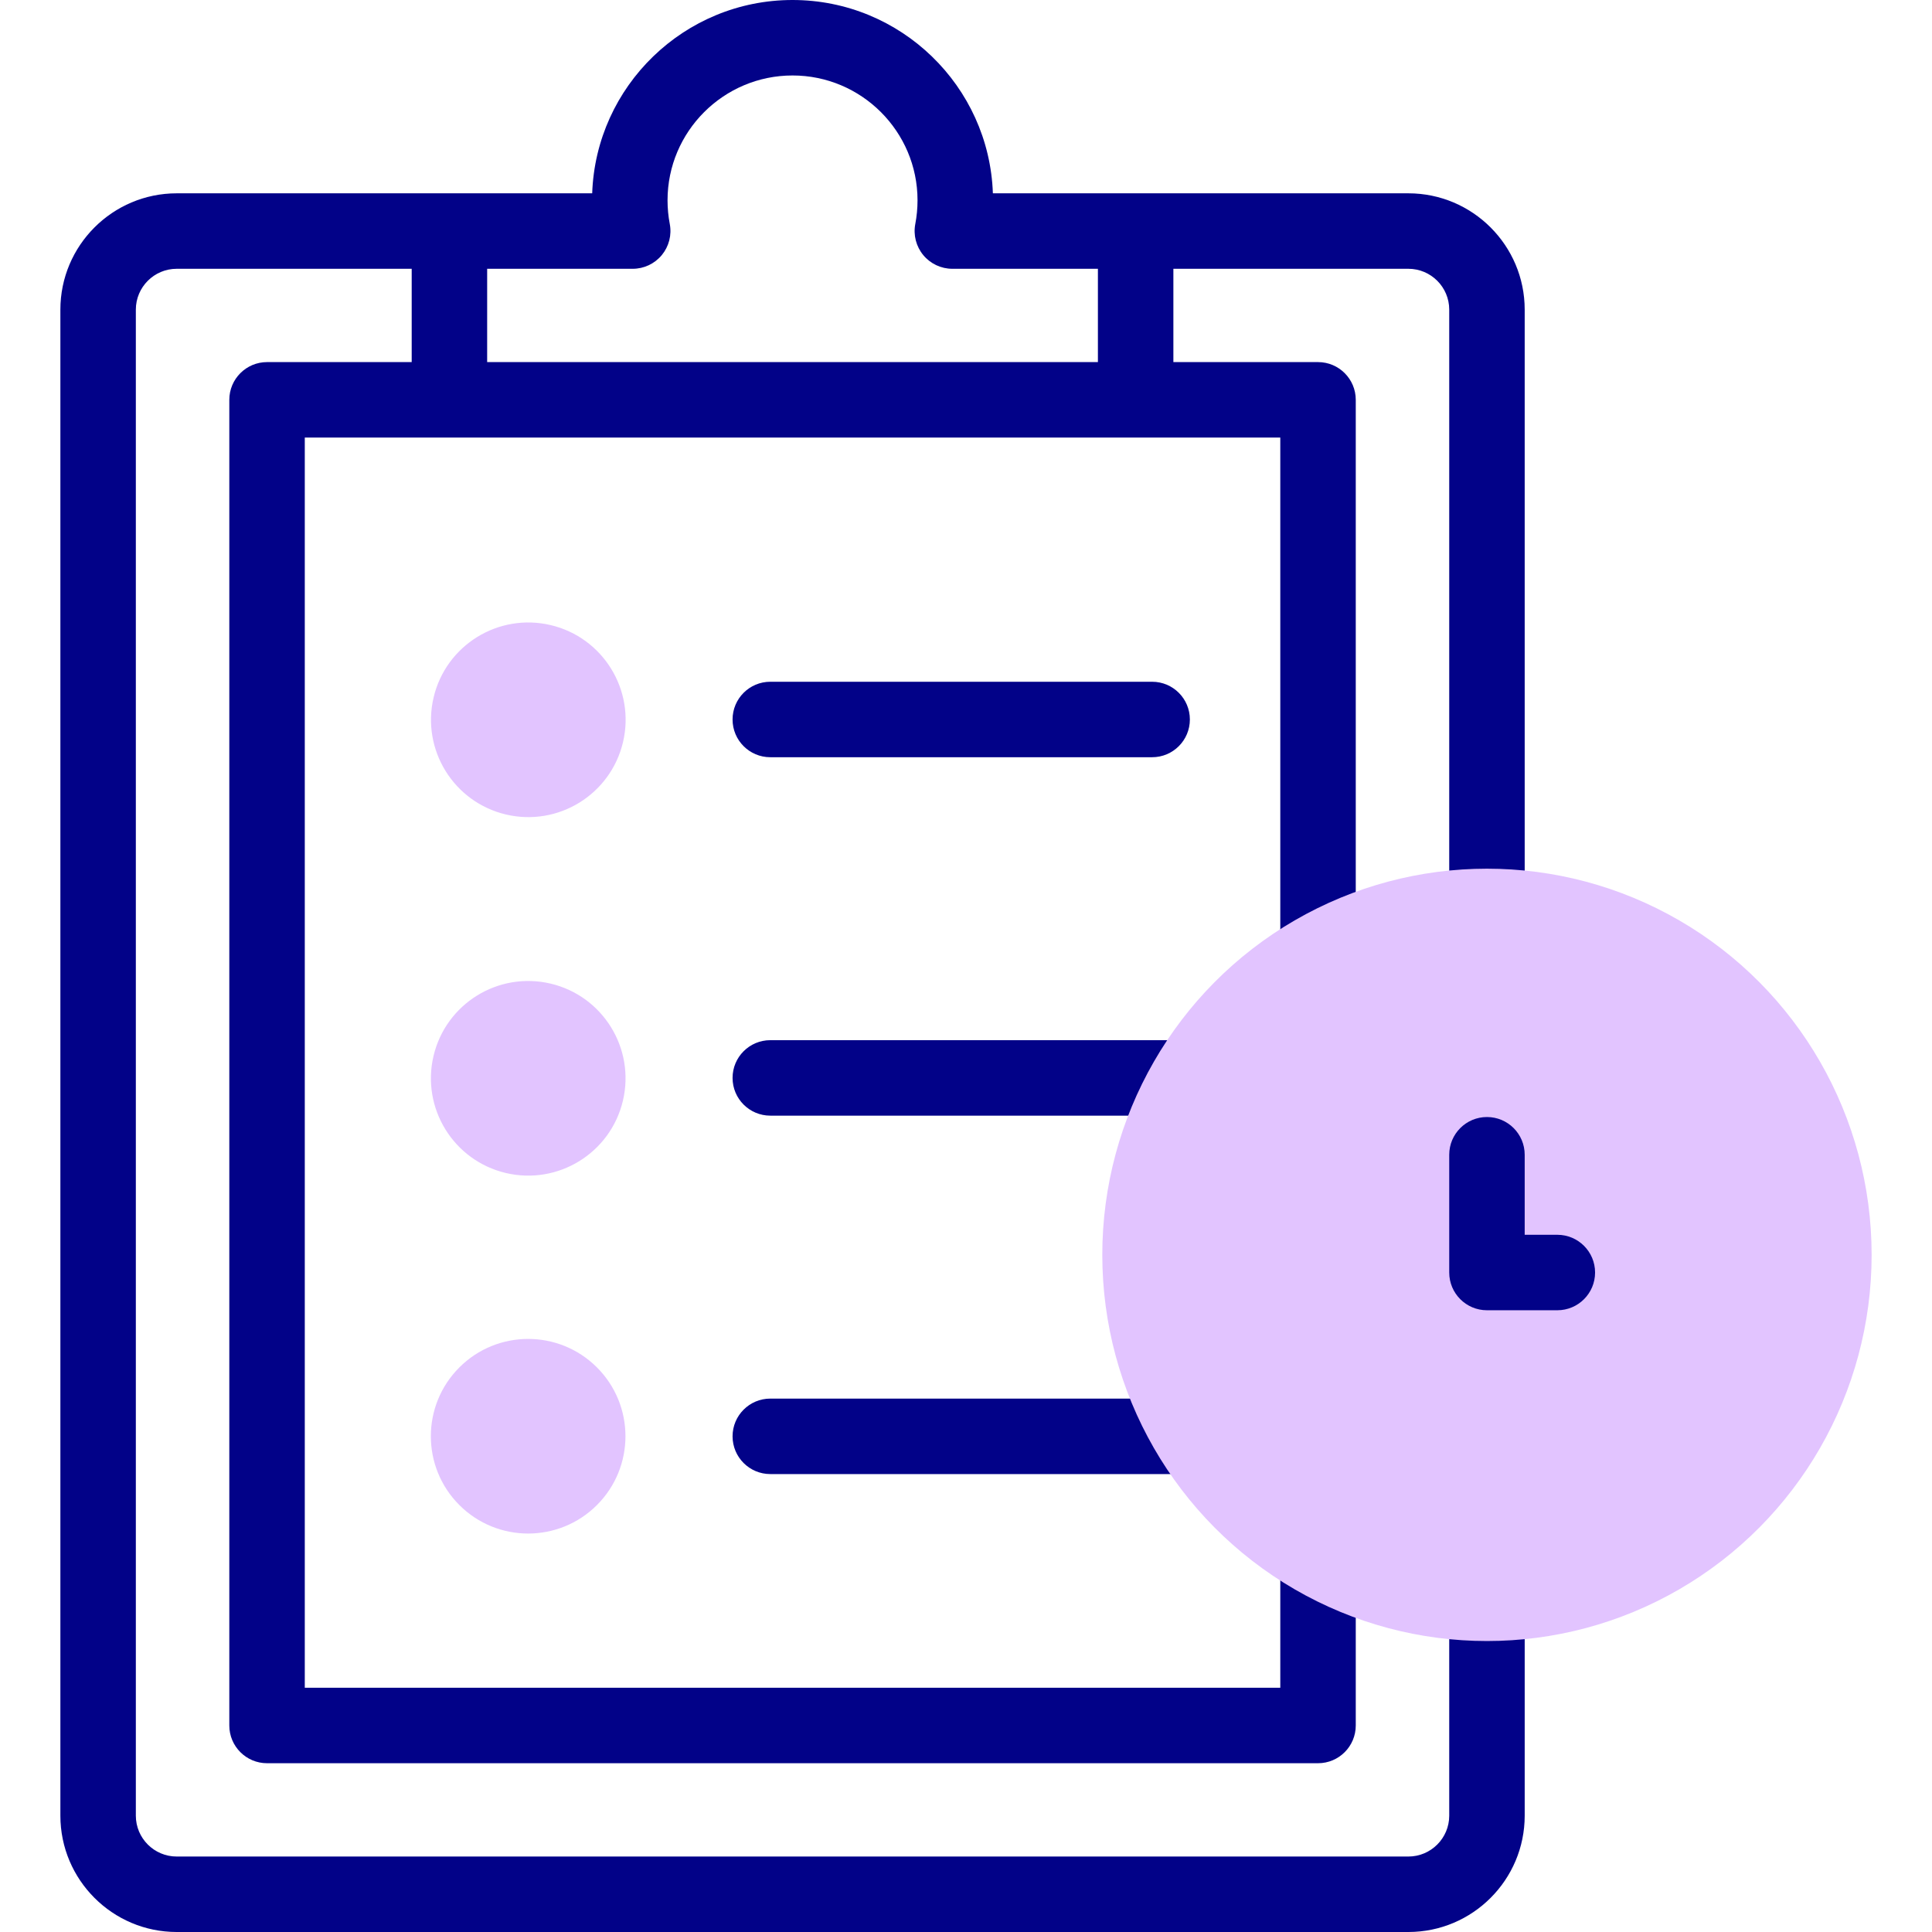
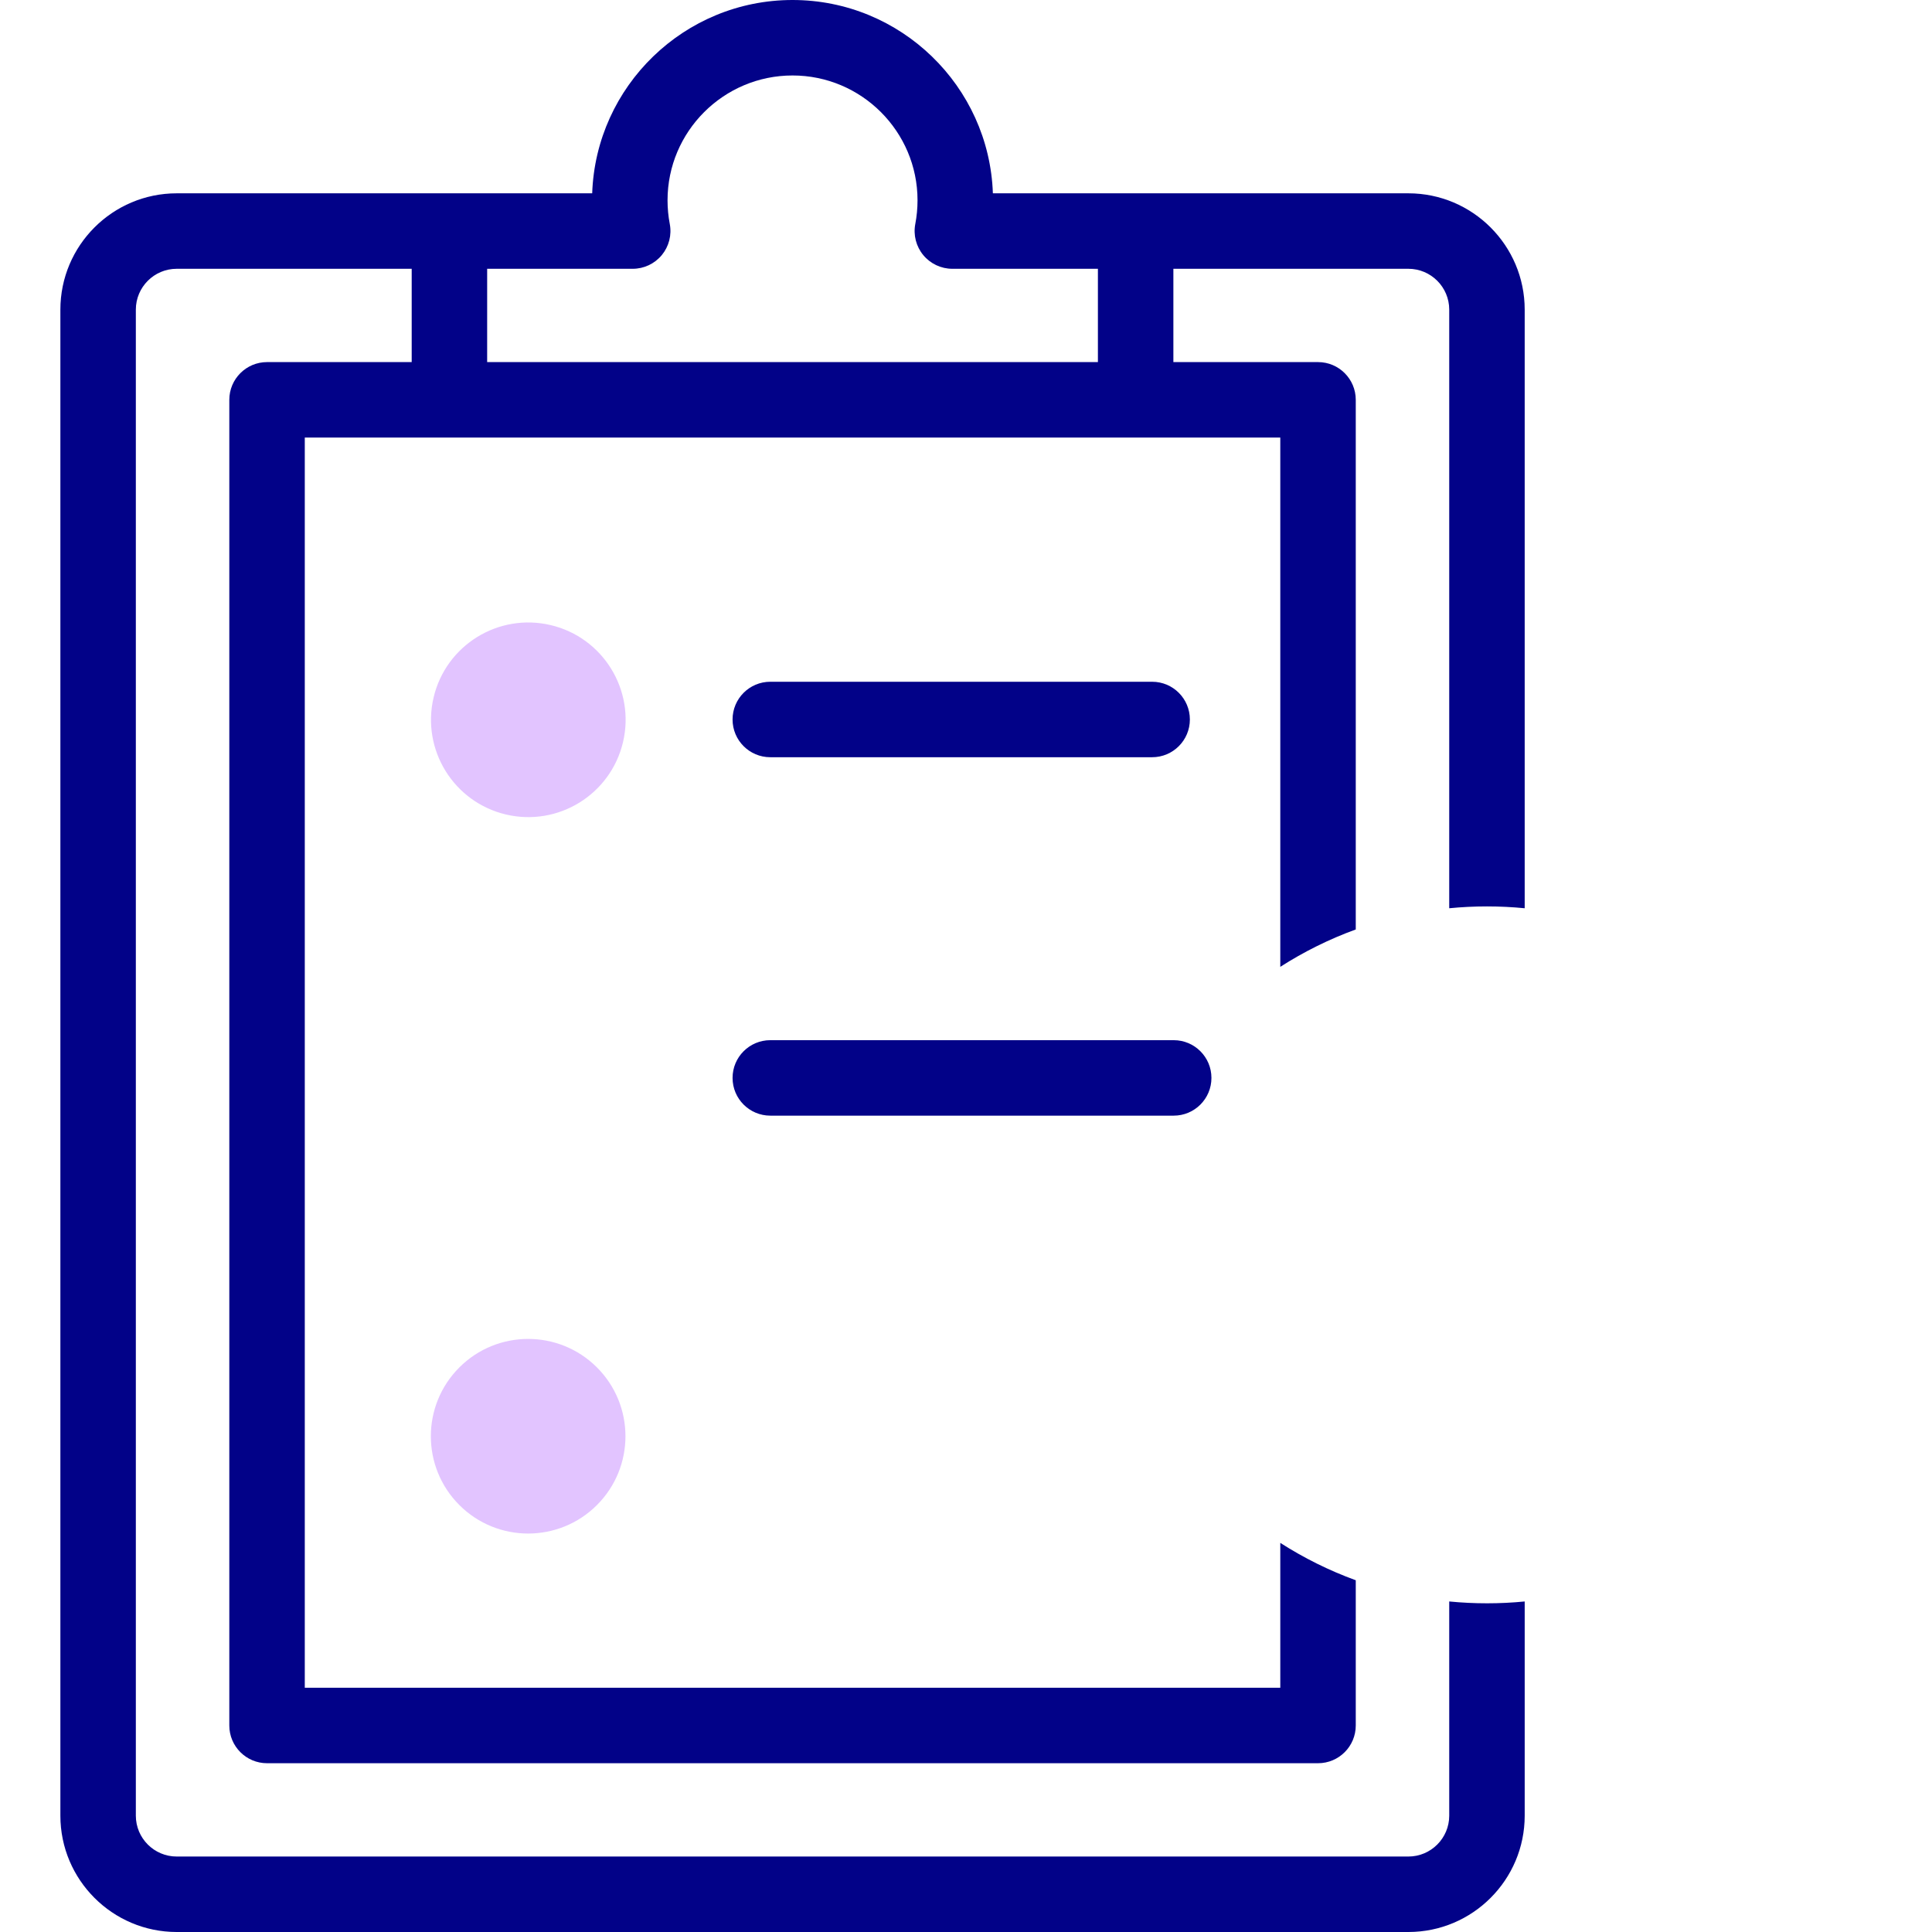
<svg xmlns="http://www.w3.org/2000/svg" id="Capa_1" height="512" viewBox="0 0 512 512" width="512">
  <g>
    <g>
      <g fill="#020288">
        <path d="m204.137 200.672h101.191c5.522 0 10-4.477 10-10s-4.478-10-10-10h-101.191c-5.523 0-10 4.477-10 10s4.477 10 10 10z" />
        <path d="m311.043 275.658h-106.906c-5.523 0-10 4.477-10 10s4.477 10 10 10h106.906c5.522 0 10-4.477 10-10s-4.478-10-10-10z" />
-         <path d="m311.043 370.643h-106.906c-5.523 0-10 4.477-10 10s4.477 10 10 10h106.906c5.522 0 10-4.477 10-10s-4.478-10-10-10z" />
      </g>
      <g>
        <path d="m394.06 424.891c-3.374 0-6.71-.165-10-.487v56.772c0 5.968-4.855 10.823-10.823 10.823h-326.413c-5.968.001-10.824-4.854-10.824-10.822v-399.123c0-5.968 4.856-10.823 10.823-10.823h62.28v24.728h-38.333c-5.523 0-10 4.477-10 10v351.313c0 5.523 4.477 10 10 10h278.52c5.522 0 10-4.477 10-10v-38.489c-7.063-2.573-13.763-5.907-20-9.903v38.392h-258.52v-331.313h258.52v140.262c6.237-3.997 12.937-7.331 20-9.903v-140.359c0-5.523-4.478-10-10-10h-38.333v-24.728h62.279c5.968 0 10.823 4.855 10.823 10.823v158.642c3.29-.322 6.626-.487 10-.487s6.71.165 10 .487v-158.642c0-16.996-13.827-30.823-30.823-30.823h-110.113c-.98-28.416-24.42-51.231-53.093-51.231s-52.114 22.815-53.094 51.231h-110.112c-16.997 0-30.824 13.827-30.824 30.823v399.123c0 16.996 13.827 30.823 30.824 30.823h326.413c16.996 0 30.823-13.827 30.823-30.823v-56.772c-3.29.321-6.626.486-10 .486zm-264.957-353.66h38.571c2.982 0 5.808-1.331 7.708-3.629s2.675-5.324 2.114-8.252c-.392-2.049-.591-4.157-.591-6.266 0-18.243 14.86-33.084 33.125-33.084s33.125 14.841 33.125 33.084c0 2.111-.199 4.218-.591 6.264-.562 2.929.213 5.955 2.113 8.254 1.9 2.298 4.726 3.629 7.708 3.629h38.572v24.728h-161.854z" fill="#020288" />
      </g>
    </g>
    <g>
-       <ellipse cx="394.06" cy="332.55" fill="#e2c4ff" rx="101.94" ry="102.341" />
      <g>
-         <path d="m412.712 347.231h-18.652c-5.522 0-10-4.477-10-10v-31.208c0-5.523 4.478-10 10-10s10 4.477 10 10v21.208h8.652c5.522 0 10 4.477 10 10s-4.478 10-10 10z" fill="#020288" />
-       </g>
+         </g>
      <g>
        <ellipse cx="140.021" cy="190.672" fill="#e2c4ff" rx="25.791" ry="25.791" transform="matrix(.23 -.973 .973 .23 -77.721 283.14)" />
      </g>
      <g>
        <ellipse cx="140.021" cy="380.643" fill="#e2c4ff" rx="25.791" ry="25.791" transform="matrix(.707 -.707 .707 .707 -228.144 210.497)" />
      </g>
      <g>
-         <ellipse cx="140.021" cy="285.658" fill="#e2c4ff" rx="25.791" ry="25.791" transform="matrix(.23 -.973 .973 .23 -170.165 356.302)" />
-       </g>
+         </g>
    </g>
  </g>
</svg>